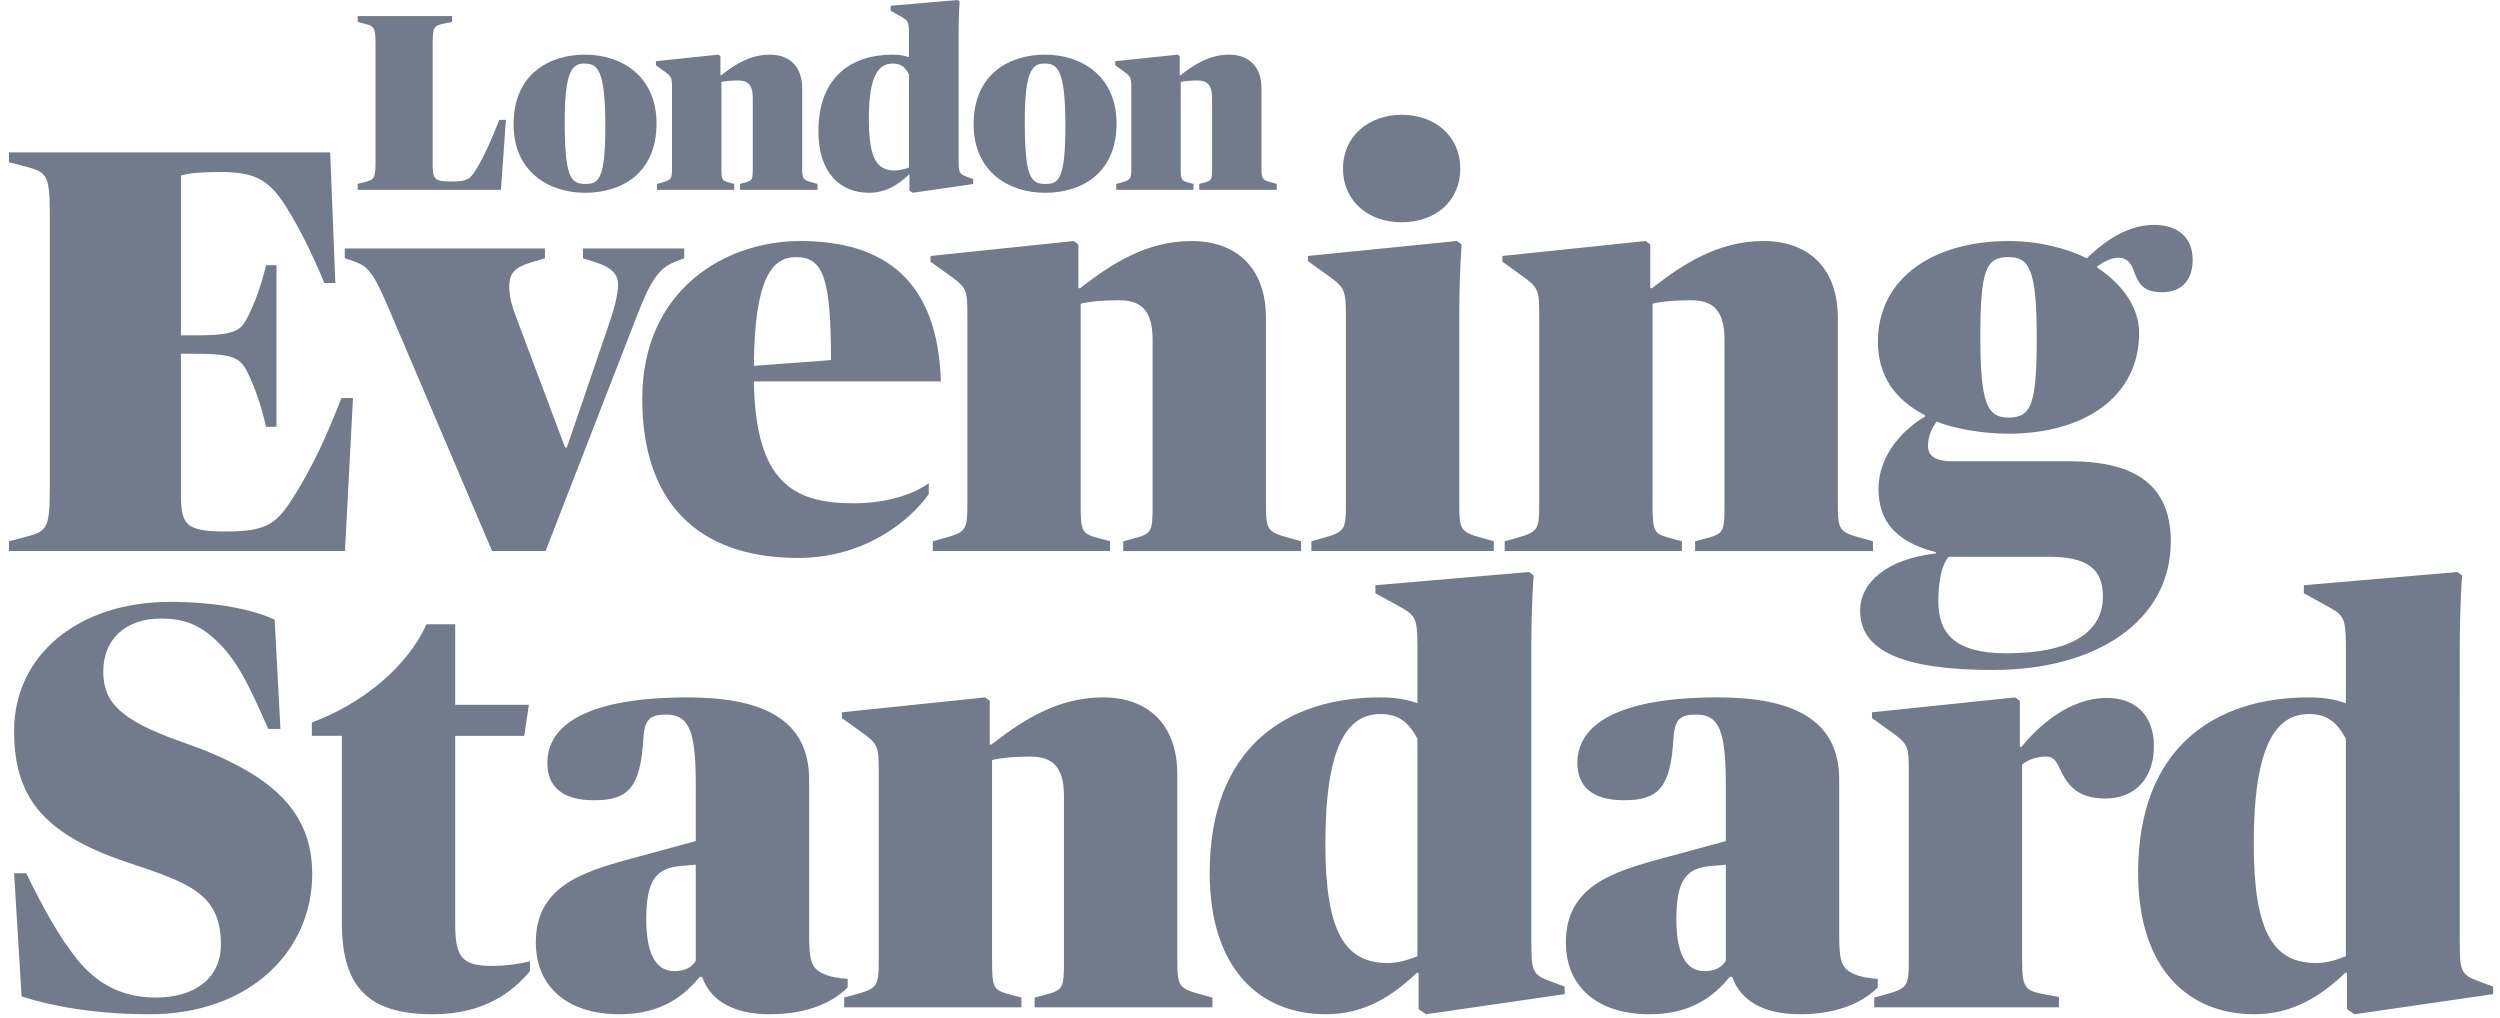
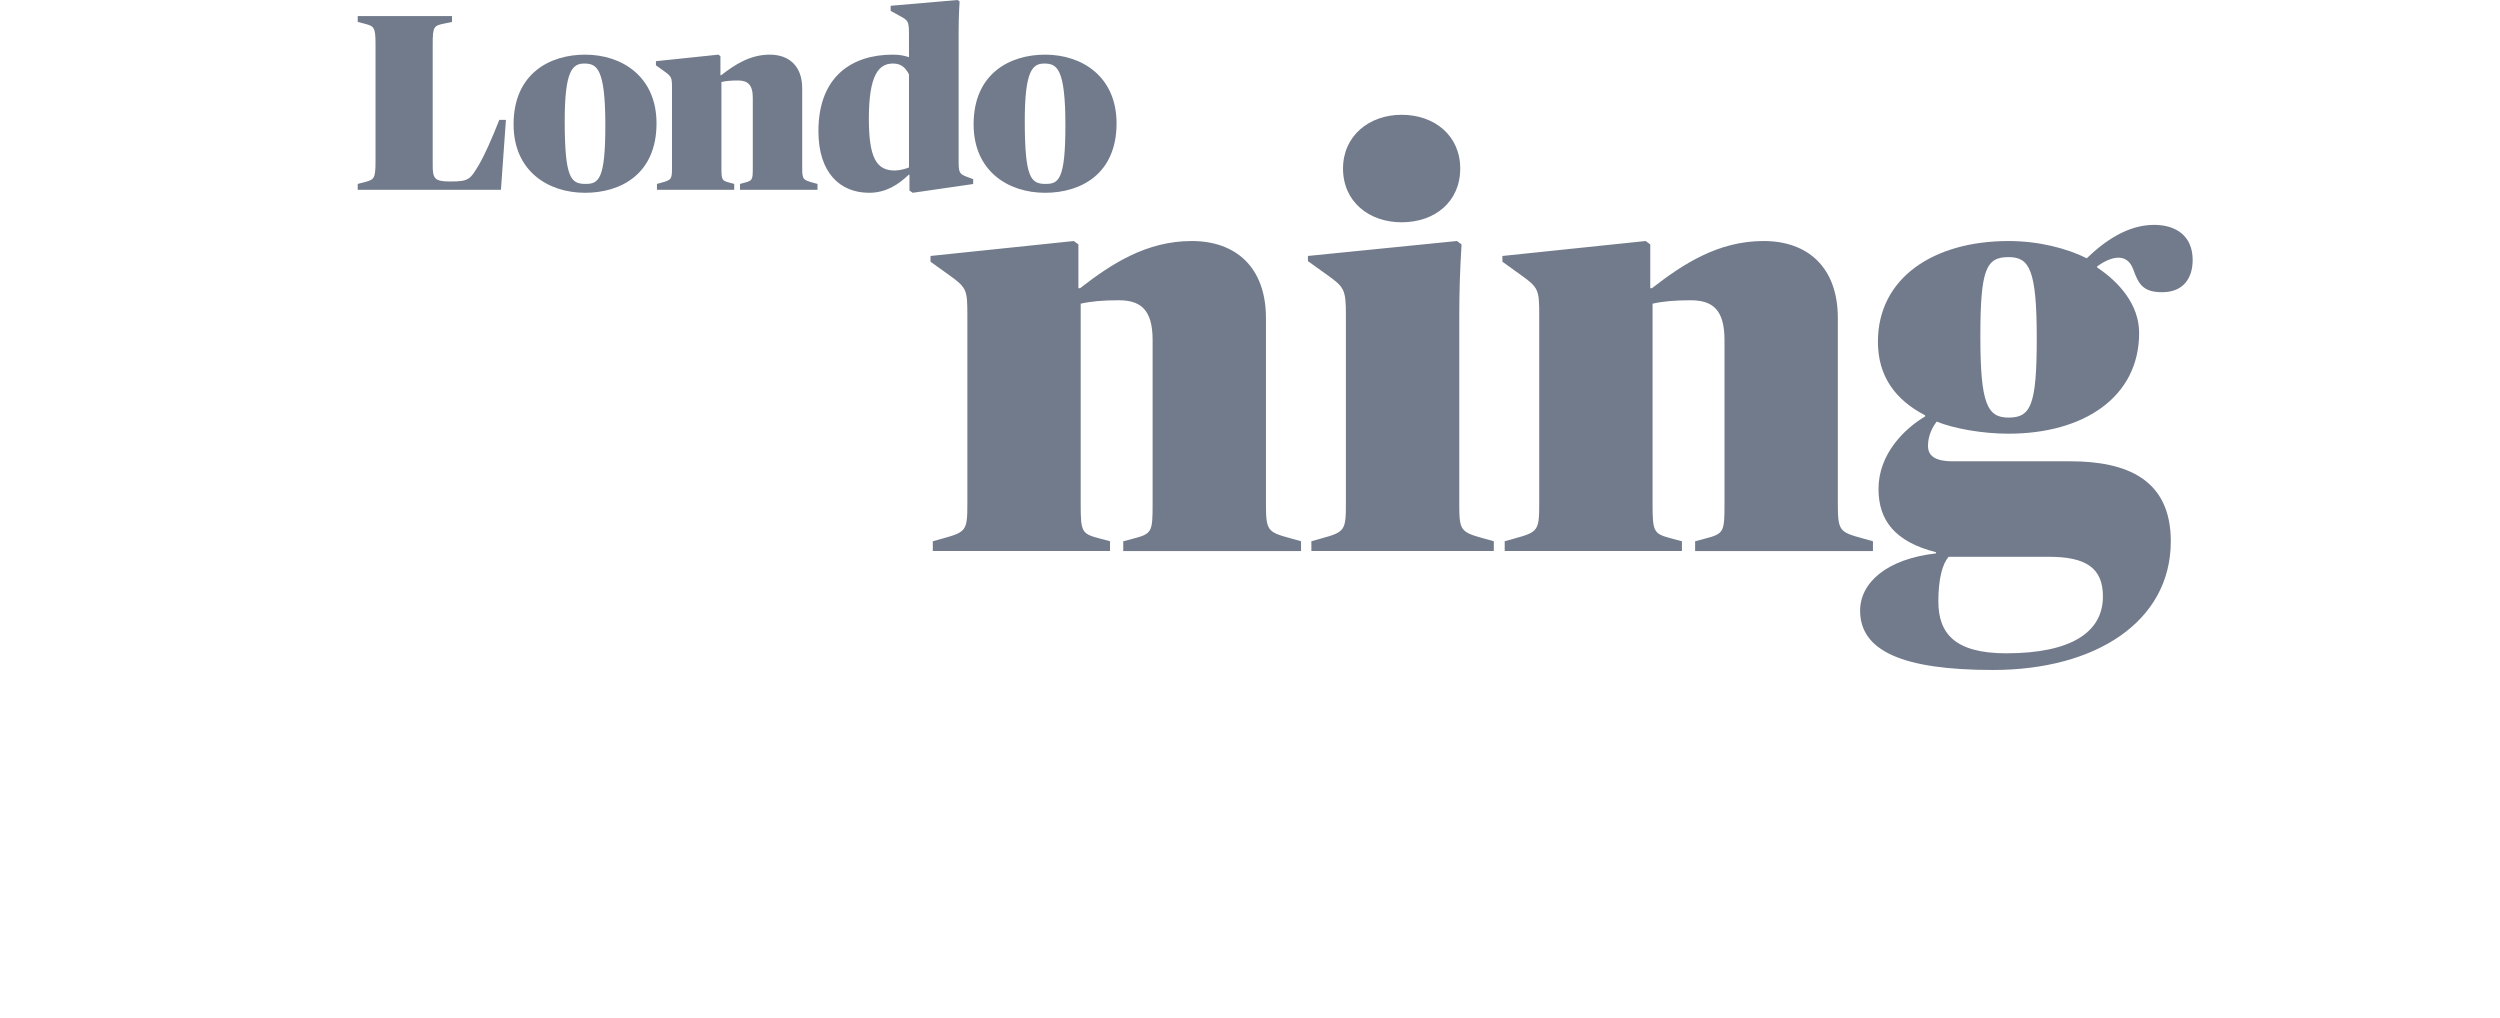
<svg xmlns="http://www.w3.org/2000/svg" version="1.1" x="0px" y="0px" width="140px" height="57px" viewBox="-0.5 0 140 57" enable-background="new -0.5 0 140 57" xml:space="preserve">
  <defs>
</defs>
  <path fill="#727B8B" d="M111.979,23.385c-1.192,0-1.579-0.772-1.579-4.542c0-3.769,0.323-4.445,1.579-4.445  c1.16,0,1.579,0.677,1.579,4.542C113.557,22.676,113.234,23.385,111.979,23.385 M111.849,36.585c-2.898,0-3.801-1.132-3.801-2.905  c0-1.256,0.226-2.114,0.579-2.5h5.607c2.062,0,3.03,0.611,3.03,2.222C117.264,35.399,115.491,36.585,111.849,36.585 M111.108,37.519  c5.735,0,9.957-2.699,9.957-7.209c0-3.478-2.481-4.478-5.639-4.478h-6.573c-1.064,0-1.386-0.354-1.386-0.868  c0-0.613,0.29-1.096,0.483-1.354c0.968,0.388,2.545,0.677,4.028,0.677c4.188,0,7.313-2.031,7.313-5.638  c0-1.577-1.096-2.834-2.351-3.671v-0.064c0.772-0.548,1.674-0.806,2.03,0.194c0.288,0.805,0.547,1.256,1.609,1.256  c1.257,0,1.71-0.871,1.71-1.804c0-1.354-0.936-1.967-2.16-1.967c-1.481,0-2.771,0.904-3.771,1.871  c-1.094-0.549-2.673-0.966-4.381-0.966c-4.19,0-7.314,2.06-7.314,5.637c0,1.931,0.967,3.252,2.642,4.123v0.063  c-1.192,0.709-2.609,2.127-2.609,4.061c0,1.771,0.935,2.962,3.222,3.543v0.064c-2.803,0.321-4.252,1.663-4.252,3.209  C103.666,36.451,106.05,37.519,111.108,37.519" />
  <path fill="#727B8B" d="M83.765,30.857h9.923V30.31l-0.484-0.128c-1.094-0.291-1.16-0.321-1.16-1.966V17.007  c0.549-0.128,1.224-0.192,2.126-0.192c1.193,0,1.902,0.481,1.902,2.222v9.18c0,1.611-0.032,1.675-1.162,1.966l-0.483,0.128v0.547  h9.958V30.31l-0.582-0.162c-1.288-0.354-1.384-0.417-1.384-1.932V17.813c0-2.867-1.707-4.316-4.158-4.316  c-2.543,0-4.51,1.288-6.25,2.641h-0.096v-2.449l-0.257-0.192l-8.024,0.837v0.321l1.03,0.741c1,0.71,1.032,0.838,1.032,2.256v10.564  c0,1.483-0.064,1.579-1.354,1.932l-0.579,0.162V30.857L83.765,30.857z M77.991,12.448c1.861,0,3.282-1.15,3.282-3.01  c0-1.828-1.421-3.01-3.282-3.01c-1.826,0-3.282,1.183-3.282,3.01C74.709,11.298,76.165,12.448,77.991,12.448 M72.938,30.857h10.215  V30.31l-0.58-0.162c-1.29-0.354-1.354-0.449-1.354-1.932V17.813c0-1.418,0.032-2.545,0.128-4.125l-0.257-0.192l-8.346,0.837v0.29  l1.032,0.74c0.998,0.708,1.094,0.838,1.094,2.254v10.598c0,1.483-0.064,1.579-1.354,1.932l-0.579,0.162V30.857L72.938,30.857z   M51.737,30.857h9.924V30.31l-0.483-0.128c-1.096-0.291-1.16-0.321-1.16-1.966V17.007c0.547-0.128,1.224-0.192,2.126-0.192  c1.191,0,1.902,0.481,1.902,2.222v9.18c0,1.611-0.034,1.675-1.16,1.966l-0.484,0.128v0.547h9.957V30.31l-0.581-0.162  c-1.29-0.354-1.385-0.417-1.385-1.932V17.813c0-2.867-1.707-4.316-4.156-4.316c-2.545,0-4.511,1.288-6.25,2.641h-0.097v-2.449  l-0.258-0.192l-8.024,0.837v0.321l1.032,0.741c0.999,0.71,1.032,0.838,1.032,2.256v10.564c0,1.483-0.066,1.579-1.354,1.932  l-0.581,0.162L51.737,30.857L51.737,30.857z" />
-   <path fill="#727B8B" d="M44.069,14.398c1.546,0,1.965,1.193,1.965,5.767l-4.318,0.322C41.75,15.557,42.749,14.398,44.069,14.398   M44.197,31.245c3.673,0,6.218-2.03,7.314-3.575v-0.613c-0.899,0.666-2.46,1.128-4.2,1.128c-3.448,0-5.498-1.224-5.595-6.828h10.472  c-0.16-5.606-3.125-7.86-7.861-7.86c-4.253,0-8.861,2.755-8.861,8.842C35.466,27.945,38.397,31.245,44.197,31.245" />
-   <path fill="#727B8B" d="M27.057,30.857h2.996l5.091-13.11c0.87-2.254,1.321-2.77,2.255-3.124l0.419-0.161v-0.548h-5.671v0.548  l0.708,0.226c0.805,0.258,1.257,0.613,1.257,1.254c0,0.549-0.226,1.419-0.581,2.417l-2.288,6.7h-0.098l-2.673-7.119  c-0.29-0.741-0.453-1.288-0.453-1.901c0-0.805,0.389-1.094,1.257-1.352l0.741-0.226v-0.548H18.807v0.548l0.483,0.161  c0.838,0.291,1.128,0.645,2.03,2.771L27.057,30.857L27.057,30.857z M0,30.857h18.817l0.451-8.568h-0.645  c-0.935,2.384-1.611,3.77-2.545,5.316c-1.063,1.707-1.515,2.158-3.964,2.158c-2.288,0-2.481-0.419-2.481-2.158V19.81h0.838  c2.127,0,2.48,0.257,2.868,0.999c0.483,0.966,0.837,2.094,1.063,3.092h0.581v-9.051h-0.581c-0.258,1.063-0.611,2.094-1.063,2.964  c-0.354,0.677-0.677,0.966-2.836,0.966h-0.87V9.824c0.355-0.096,0.914-0.192,2.204-0.192c1.868,0,2.707,0.386,3.672,1.931  c0.709,1.127,1.322,2.32,2.158,4.286h0.613l-0.29-7.313H0v0.547l0.871,0.226c1.191,0.323,1.417,0.387,1.417,2.609v15.559  c0,2.222-0.226,2.286-1.417,2.607L0,30.31V30.857z M129.21,53.93c-2.353,0-3.5-1.643-3.5-6.669c0-5.632,1.29-7.274,3.093-7.274  c1.095,0,1.61,0.547,2.063,1.383v12.174C130.479,53.706,129.855,53.931,129.21,53.93 M125.742,56.798  c2.224,0,3.803-1.094,5.092-2.319h0.097v2.03l0.419,0.29l7.767-1.128v-0.419l-0.774-0.29c-1.063-0.387-1.095-0.579-1.095-2.288  V36.121c0-2.158,0.128-3.896,0.128-3.896l-0.258-0.194l-8.603,0.741v0.451l1.288,0.709c0.936,0.515,1.065,0.643,1.065,2.222v3.221  c-0.611-0.193-1.128-0.321-2.096-0.321c-5.154,0-9.538,2.736-9.538,9.82C119.233,54.253,122.038,56.798,125.742,56.798   M104.458,56.411h10.344v-0.579l-0.708-0.128c-1.193-0.226-1.354-0.323-1.354-1.934V42.818c0.322-0.288,0.87-0.45,1.321-0.45  c0.386,0,0.547,0.162,0.773,0.645c0.451,0.997,1.031,1.704,2.577,1.704c1.579,0,2.707-1.063,2.707-2.928  c0-1.803-1.096-2.705-2.641-2.705c-2.096,0-3.834,1.578-4.769,2.737h-0.098v-2.575l-0.258-0.192l-8.022,0.835v0.323l1.03,0.739  c1,0.708,1.032,0.838,1.032,2.222V53.77c0,1.481-0.065,1.579-1.354,1.934l-0.581,0.16V56.411L104.458,56.411z M77.221,53.93  c-2.353,0-3.5-1.643-3.5-6.669c0-5.632,1.289-7.274,3.094-7.274c1.094,0,1.611,0.547,2.062,1.383v12.174  C78.489,53.706,77.864,53.931,77.221,53.93 M73.752,56.798c2.224,0,3.803-1.094,5.09-2.319h0.099v2.03l0.418,0.29l7.765-1.128  v-0.419l-0.773-0.29c-1.064-0.387-1.096-0.579-1.096-2.288V36.121c0-2.158,0.128-3.896,0.128-3.896l-0.256-0.194l-8.605,0.741v0.451  l1.29,0.709c0.934,0.515,1.064,0.643,1.064,2.222v3.221c-0.613-0.193-1.128-0.321-2.094-0.321c-5.156,0-9.539,2.736-9.539,9.82  C67.243,54.253,70.047,56.798,73.752,56.798 M46.774,56.411h9.925v-0.547l-0.483-0.129c-1.097-0.29-1.16-0.322-1.16-1.965V42.561  c0.547-0.128,1.224-0.192,2.126-0.192c1.191,0,1.9,0.483,1.9,2.221v9.181c0,1.611-0.032,1.675-1.16,1.965l-0.483,0.129v0.547h9.956  v-0.547l-0.581-0.16c-1.288-0.355-1.385-0.419-1.385-1.934V43.367c0-2.865-1.707-4.313-4.156-4.313  c-2.545,0-4.511,1.286-6.251,2.638h-0.096v-2.446l-0.257-0.192l-8.022,0.835v0.323l1.03,0.739c0.999,0.708,1.032,0.838,1.032,2.254  V53.77c0,1.481-0.066,1.579-1.354,1.934l-0.581,0.16V56.411z" />
-   <path fill="#727B8B" d="M37.269,54.383c-0.87,0-1.579-0.677-1.579-2.9c0-2.254,0.581-2.898,2.03-2.996l0.742-0.064v5.38  C38.237,54.189,37.818,54.383,37.269,54.383 M34.177,56.798c2.416,0,3.641-1.063,4.511-2.094h0.128  c0.483,1.353,1.772,2.094,3.803,2.094c2.319,0,3.67-0.812,4.35-1.503v-0.481c-0.29,0-1.03-0.099-1.449-0.323  c-0.613-0.321-0.709-0.774-0.709-2.191v-8.645c0-3.411-2.674-4.601-6.8-4.601c-5.509,0-7.861,1.479-7.861,3.668  c0,1.352,0.87,2.093,2.61,2.093c1.933,0,2.609-0.709,2.771-3.477c0.064-1.158,0.483-1.32,1.288-1.32c1.322,0,1.645,1.03,1.645,3.992  v3.09l-3.674,0.999c-2.739,0.742-5.284,1.579-5.284,4.671C29.504,55.285,31.309,56.798,34.177,56.798 M94.953,54.383  c-0.87,0-1.577-0.677-1.577-2.9c0-2.254,0.579-2.898,2.03-2.996l0.741-0.064v5.38C95.919,54.189,95.502,54.383,94.953,54.383   M91.861,56.798c2.417,0,3.641-1.063,4.511-2.094H96.5c0.483,1.353,1.772,2.094,3.803,2.094c2.319,0,3.67-0.812,4.35-1.503v-0.481  c-0.29,0-1.03-0.099-1.45-0.323c-0.612-0.321-0.708-0.774-0.708-2.191v-8.645c0-3.411-2.675-4.601-6.799-4.601  c-5.509,0-7.862,1.479-7.862,3.668c0,1.352,0.87,2.093,2.61,2.093c1.933,0,2.609-0.709,2.771-3.477  c0.064-1.158,0.483-1.32,1.288-1.32c1.321,0,1.644,1.03,1.644,3.992v3.09l-3.674,0.999c-2.737,0.742-5.284,1.579-5.284,4.671  C87.188,55.285,88.992,56.798,91.861,56.798 M23.737,56.798c3.028,0,4.575-1.386,5.445-2.416v-0.549  c-0.483,0.13-1.354,0.258-2.096,0.258c-1.739,0-2.094-0.483-2.094-2.384v-10.5h3.867l0.258-1.737h-4.125v-4.51h-1.611  c-1.064,2.383-3.615,4.468-6.418,5.499v0.748h1.682v10.468C18.646,55.285,20.128,56.798,23.737,56.798 M7.87,56.798  c5.671,0,9.114-3.595,9.114-7.848c0-3.511-2.227-5.649-7.35-7.419c-3.448-1.224-4.35-2.222-4.35-3.929  c0-1.836,1.284-2.963,3.216-2.963c1.257,0,2.26,0.29,3.453,1.577c1.159,1.258,1.801,2.931,2.574,4.606h0.677l-0.322-6.119  c-1.16-0.547-3.19-0.998-5.865-0.998c-5.124,0-8.727,2.975-8.727,7.226c0,3.572,1.483,5.718,6.252,7.329  c3.447,1.16,5.328,1.725,5.328,4.622c0,1.997-1.582,2.981-3.644,2.981c-1.772,0-3.231-0.677-4.422-2.158  c-1-1.258-1.838-2.771-2.836-4.801H0.29L0.709,55.8C2.247,56.295,4.648,56.798,7.87,56.798 M62.011,10.629h4.325v-0.33l-0.21-0.056  c-0.478-0.127-0.506-0.14-0.506-0.856V4.592c0.239-0.056,0.533-0.085,0.927-0.085c0.52,0,0.829,0.21,0.829,0.969v3.911  c0,0.701-0.014,0.729-0.506,0.856l-0.212,0.057v0.33H71v-0.33l-0.253-0.07c-0.563-0.156-0.604-0.183-0.604-0.843V4.942  c0-1.25-0.746-1.882-1.812-1.882c-1.111,0-1.968,0.563-2.725,1.152h-0.042V3.146L65.452,3.06l-3.498,0.366v0.232l0.45,0.323  c0.435,0.308,0.449,0.364,0.449,0.983v4.423c0,0.646-0.028,0.688-0.589,0.843l-0.253,0.07V10.629L62.011,10.629z" />
  <path fill="#727B8B" d="M58.053,10.299c-0.814,0-1.166-0.303-1.166-3.531c0-2.822,0.436-3.209,1.096-3.209  c0.703,0,1.179,0.261,1.179,3.461C59.162,10.066,58.784,10.299,58.053,10.299 M58.025,10.796c2.007,0,4.002-1.053,4.002-3.888  c0-2.625-1.938-3.848-4.002-3.848c-1.968,0-4.003,1.053-4.003,3.903C54.022,9.576,55.947,10.796,58.025,10.796 M49.601,9.548  c-1.024,0-1.445-0.716-1.445-2.907c0-2.458,0.561-3.083,1.348-3.083c0.477,0,0.703,0.239,0.899,0.604v5.217  C50.233,9.449,49.882,9.548,49.601,9.548 M48.169,10.796c0.967,0,1.657-0.477,2.219-1.01h0.041v0.885l0.183,0.125l3.385-0.49v-0.273  L53.66,9.906c-0.463-0.168-0.477-0.253-0.477-0.997V1.783c0-0.94,0.055-1.699,0.055-1.699L53.127,0l-3.751,0.323v0.286l0.563,0.31  c0.407,0.226,0.463,0.28,0.463,0.969v1.313C50.135,3.119,49.91,3.06,49.489,3.06c-2.247,0-4.158,1.193-4.158,4.283  C45.331,9.688,46.554,10.796,48.169,10.796 M36.289,10.629h4.327v-0.33l-0.21-0.056c-0.479-0.127-0.506-0.14-0.506-0.856V4.592  c0.24-0.056,0.534-0.085,0.927-0.085c0.52,0,0.829,0.21,0.829,0.969v3.911c0,0.701-0.016,0.729-0.506,0.856l-0.21,0.057v0.33h4.339  v-0.33l-0.251-0.07c-0.563-0.156-0.605-0.183-0.605-0.843V4.942c0-1.25-0.744-1.882-1.813-1.882c-1.108,0-1.966,0.563-2.724,1.152  h-0.042V3.146L39.73,3.06l-3.498,0.366v0.232l0.452,0.323c0.435,0.308,0.448,0.364,0.448,0.983v4.423  c0,0.646-0.028,0.688-0.59,0.843l-0.253,0.07V10.629z" />
  <path fill="#727B8B" d="M32.29,10.299c-0.813,0-1.166-0.303-1.166-3.531c0-2.822,0.436-3.209,1.096-3.209  c0.703,0,1.179,0.261,1.179,3.461C33.399,10.066,33.021,10.299,32.29,10.299 M32.263,10.796c2.009,0,4.002-1.053,4.002-3.888  c0-2.625-1.938-3.848-4.002-3.848c-1.966,0-4.003,1.053-4.003,3.903C28.259,9.576,30.184,10.796,32.263,10.796 M19.532,10.629h8.02  l0.28-3.917h-0.37c-0.422,1.067-0.831,1.994-1.166,2.554c-0.465,0.772-0.527,0.898-1.582,0.898c-0.884,0-0.983-0.167-0.983-0.911  v-6.79c0-0.968,0.07-1.024,0.619-1.137l0.463-0.097v-0.33h-5.281v0.329l0.378,0.098c0.521,0.14,0.619,0.169,0.619,1.137v6.601  c0,0.969-0.098,0.997-0.619,1.138l-0.378,0.098V10.629L19.532,10.629z" />
</svg>